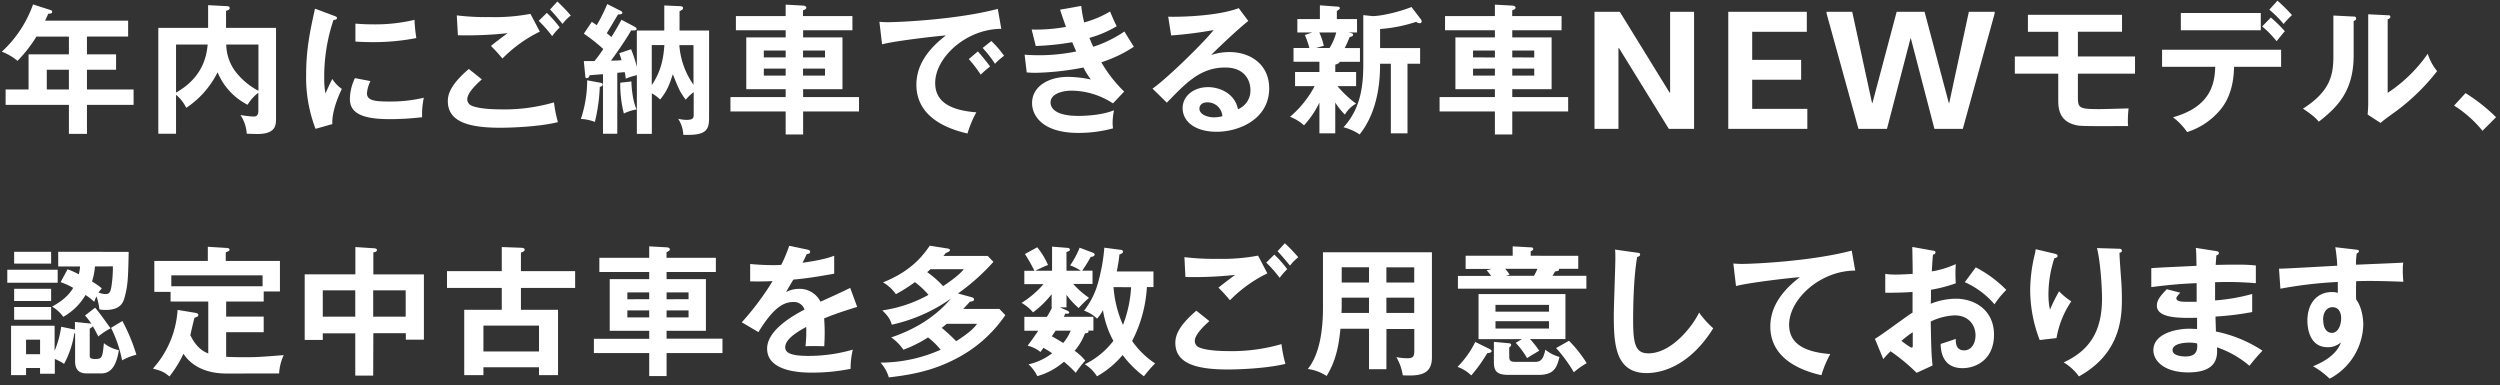
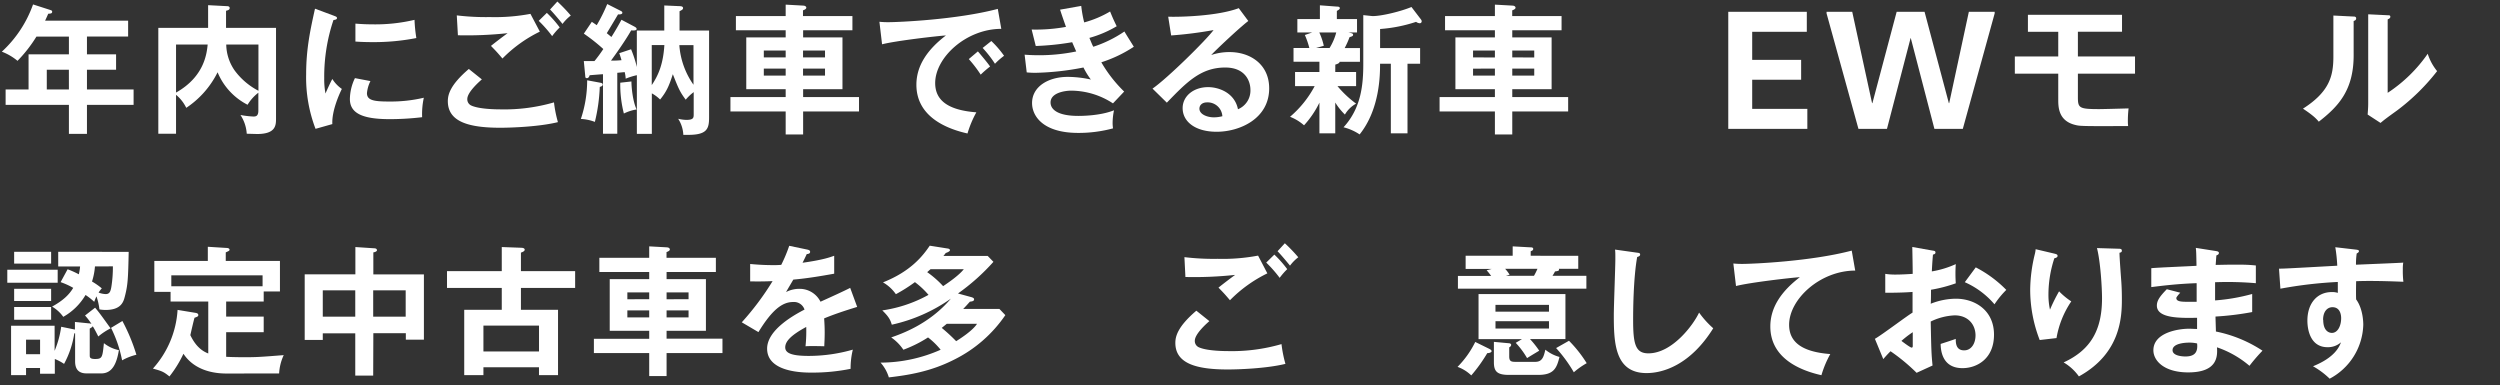
<svg xmlns="http://www.w3.org/2000/svg" width="846.41" height="130.51" viewBox="0 0 846.41 130.51">
  <rect x="0" y="0" width="846.41" height="130.51" fill="#333333" stroke="none" />
  <defs>
    <style>
      .cls-1 {
        fill: #fff;
      }
    </style>
  </defs>
  <title>PC_nennai</title>
  <g id="レイヤー_1" data-name="レイヤー 1">
    <g>
      <path class="cls-1" d="M29.44,18.4H39.3v5.21H29.44V30.3H45.23v5.21H29.44v9.81H23.33V35.51H1.9V30.3H9.67V18.4H23.33v-6h-11a46.91,46.91,0,0,1-6.4,8.2A18.58,18.58,0,0,0,.62,17.5a39.78,39.78,0,0,0,10.57-16L17,3.37c.57.19.66.29.66.62,0,.62-.62.62-1.33.66C16,5.41,15.74,6,15.27,7H43.38v5.36H29.44Zm-6.12,5.21H15.84V30.3h7.49Z" />
      <path class="cls-1" d="M93.45,9.44V40.06c0,2.28,0,5.31-6.4,5.31-.14,0-3.13-.09-3.51-.09a13,13,0,0,0-2.13-6.35,30.69,30.69,0,0,0,4.31.52c.76,0,1.75,0,1.75-2V31.39a14.8,14.8,0,0,0-3.65,4.08,21.59,21.59,0,0,1-10.15-11A31,31,0,0,1,63.06,36.51,13.13,13.13,0,0,0,59.6,32.1V45.28h-6V9.44H70.46V1.75l6.3.33c.24,0,1,0,1,.62s-.52.76-1.23.95V8.87c0,.14,0,.43,0,.57ZM59.6,31.34C69.22,25.93,70,18.06,70.31,15.08H59.6Zm17-16.26a15.72,15.72,0,0,0,2.84,8.77,23.38,23.38,0,0,0,8.06,6.88V15.08Z" />
      <path class="cls-1" d="M113,5.31c.71.28,1.09.38,1.09.81s-.47.57-1.19.66a60.15,60.15,0,0,0-3.13,19.68,26.42,26.42,0,0,0,.43,5.21c.14-.38,1.56-3.6,2.32-4.93a11.44,11.44,0,0,0,3.22,3.37c-.62,1.23-3.46,7.25-3.22,11.9l-5.69,1.61a48.72,48.72,0,0,1-3.18-18.4c0-8.72,1.42-15.17,3-22.28Zm12.42,22.14a11.37,11.37,0,0,0-1.18,4.08c0,2.37,2.18,2.84,7.3,2.84a48.91,48.91,0,0,0,11.95-1.28,26.06,26.06,0,0,0-.57,6.59,93.86,93.86,0,0,1-11,.66c-9.48,0-13.46-2.13-13.46-6.83a16.73,16.73,0,0,1,1.71-7.06ZM120.33,8c1.33.09,3,.24,5.64.24a57.48,57.48,0,0,0,14.37-1.52,50.34,50.34,0,0,0,.62,6.16,74.64,74.64,0,0,1-14.89,1.38c-2.61,0-4.31-.09-5.74-.19Z" />
      <path class="cls-1" d="M163.14,26.88c-.71.62-4.93,4.27-4.93,6.64a2.31,2.31,0,0,0,1.19,2.13c2.32,1.18,7.39,1.38,10.1,1.38a60.25,60.25,0,0,0,18.06-2.37,42,42,0,0,0,1.33,6.69c-6.49,1.61-16.21,1.9-19.49,1.9-10.67,0-17.78-2-17.78-9,0-2.13.71-5.45,7.11-10.9Zm19.63-16.17a45.84,45.84,0,0,0-12.66,9.1c-1.85-2.18-2.09-2.42-3.89-4.27,1.66-1.33,3.7-2.89,5.64-4.31a129.06,129.06,0,0,1-16.83.71l-.38-6.73a83,83,0,0,0,11.24.57,64.16,64.16,0,0,0,13.7-1.09Zm2.37-6.35a38,38,0,0,1,4.36,4.93,22.45,22.45,0,0,0-2.56,2.94,43,43,0,0,0-4.55-5.17ZM188.7.52a53.81,53.81,0,0,1,4.55,4.74,14.53,14.53,0,0,0-2.8,2.84c-1.18-1.47-3.18-3.84-4.22-4.88Z" />
      <path class="cls-1" d="M203.21,28c.76.14.85.38.85.66s-.29.62-1,.76a58.36,58.36,0,0,1-1.66,11.85,15.44,15.44,0,0,0-4.74-1,40.86,40.86,0,0,0,2.13-13.09ZM214.78,9c.24.14.76.38.76.81,0,.62-1.28.52-1.85.47-2,3.56-5.6,8.58-6.83,10.24,1.56,0,1.9,0,3.56-.14-.24-.85-.43-1.47-.76-2.37l4-1.33a39.75,39.75,0,0,1,1.95,6V10.34h9.29V1.85l5.36.24c.38,0,1,.14,1,.62s-.33.66-1.19,1.09v6.54h10V39.78c0,3.84-.71,5.88-7.06,5.88-.66,0-1.14,0-1.66,0a10.94,10.94,0,0,0-1.75-5.45,13.21,13.21,0,0,0,2.75.38c2.51,0,2.51-.76,2.51-2v-7.4a15.78,15.78,0,0,0-2.7,2.56c-2-2.7-2.37-3.6-4.36-8.63-1.23,3.75-2,5.74-4.31,8.58a12.26,12.26,0,0,0-2.8-2.09V45.33h-5.07V25.46a22.18,22.18,0,0,0-3.79,1.18,11,11,0,0,0-.33-2.23l-2.51.24V45.28h-4.84V25.13c-.47,0-4.31.33-4.5.33-.14.43-.38,1-.95,1s-.52-.38-.57-.9l-.47-4.88c.9,0,1.61,0,3.6,0a48.17,48.17,0,0,0,3-4.08,61.28,61.28,0,0,0-6.59-5.21l2.7-4c.76.52,1.14.76,1.66,1.14a56.13,56.13,0,0,0,3.56-7.16L210,3.6c.28.14.71.33.71.71,0,.66-1.19.57-1.47.57C208,7,205.58,11,205.44,11.24L207,12.52c1.42-2.23,2.56-4.27,3.41-5.83Zm-1,18.58c0,1.71.38,6.54,1.75,9.48a14.83,14.83,0,0,0-4.31,1.38A39.53,39.53,0,0,1,210,28Zm6.88,1.23c2.28-3.37,3.89-7.21,4.27-13.56h-4.27ZM230,15.27a26.51,26.51,0,0,0,4.79,13.42V15.27Z" />
      <path class="cls-1" d="M288.6,5.45v4.79H271.91v2.42h13.32V30.2H271.91v2.66h18.92v4.88H271.91v7.78H266V37.74H247.3V32.86H266V30.2H252.66V12.66H266V10.24H249.15V5.45H266V1.57l6,.33c.57,0,1,.33,1,.71s-.47.66-1.14.9V5.45ZM266,19.44V17.12h-7.4v2.32Zm-7.4,3.79V25.6H266V23.23Zm20.72-3.79V17.12h-7.44v2.32Zm-7.44,3.79V25.6h7.44V23.23Z" />
      <path class="cls-1" d="M339,9.77c-11.85,0-22.38,9.67-22.38,18.35,0,5.55,3.89,9.15,13.94,9.91a35,35,0,0,0-3,7.16c-7.21-1.61-17.3-5.74-17.3-16.5,0-6.35,3.6-11.81,10-16.69-3,.19-17,1.8-21.62,3l-.9-7.63a28.11,28.11,0,0,0,3.08.14c3.22,0,23-.81,37-4.5Zm-7.92,7.63c.66.76,3,3.51,4.13,5.12a35.82,35.82,0,0,0-3.18,2.75A42.34,42.34,0,0,0,328,20Zm4.55-3.51a33.1,33.1,0,0,1,4.31,5,23.73,23.73,0,0,0-3.08,2.7,37.77,37.77,0,0,0-4.17-5.36Z" />
      <path class="cls-1" d="M366.07,2a40.89,40.89,0,0,0,1,5.59,35.45,35.45,0,0,0,8.77-3.7c1,2.47,1.33,3.13,2.23,5a38,38,0,0,1-9.24,3.94c.76,1.8,1,2.46,1.33,3a41.1,41.1,0,0,0,10.53-5.17c.47.85,2.75,4.46,3.18,5.17a44.38,44.38,0,0,1-11,5.26,45.77,45.77,0,0,0,7.73,9.91l-3.79,4a26,26,0,0,0-14.13-4.31c-2.13,0-7,.71-7,4,0,2.37,2.42,4.55,9.39,4.55,1,0,7.35,0,12.09-1.9a21.81,21.81,0,0,0-.47,4.46,13.65,13.65,0,0,0,.14,1.66A44.63,44.63,0,0,1,365.07,45c-12.09,0-15.65-5.83-15.65-10.1,0-5.59,5.5-8.87,12.09-8.87a36.74,36.74,0,0,1,7.82.9,25.51,25.51,0,0,1-2.51-4.08,92.32,92.32,0,0,1-16.21,1.8,29.21,29.21,0,0,1-3-.14l-.71-6c1,.09,2.8.19,5,.19a61.82,61.82,0,0,0,12.47-1.28c-.24-.52-1.19-2.7-1.37-3.13a89.44,89.44,0,0,1-12.33,1.28L349.28,10a56.47,56.47,0,0,0,11.62-.9c-1-2.8-1.47-4.22-2-5.83Z" />
      <path class="cls-1" d="M422.63,7.11c-2.89,2.18-10.76,9.58-12.56,11.52a19.26,19.26,0,0,1,6.21-1c7,0,13.42,4.13,13.42,12.28,0,10.33-10.05,14.7-17.78,14.7-7.3,0-11.52-3.46-11.52-8,0-4.08,3.7-7.11,8.63-7.11,3.6,0,9,1.9,10.1,7.49a6.83,6.83,0,0,0,4.22-6.59c0-2.75-1.61-7.54-8.53-7.54-8.3,0-13.09,5-19.77,11.9L390.2,30c5.07-3.51,18-16.26,20.67-19.82A133.18,133.18,0,0,1,396.51,12l-1-6.35c3.55.14,16.64-.14,23.89-2.89ZM408.69,34.66c-1.75,0-2.61,1-2.61,2.13,0,1.9,2.61,2.94,4.93,2.94a11.74,11.74,0,0,0,2.84-.38A5,5,0,0,0,408.69,34.66Z" />
      <path class="cls-1" d="M452.07,24.37h7.06v4.79h-6.31a36,36,0,0,0,6.31,5.93,9.81,9.81,0,0,0-3.79,3.7,21.28,21.28,0,0,1-3.27-4.08V45.14h-5.36V34.75a32,32,0,0,1-5.21,7.68,15.68,15.68,0,0,0-4.74-2.89,35.49,35.49,0,0,0,8.34-10.38h-6.64V24.37h8.25V20.91h-8.77V16.26h5.36a28.4,28.4,0,0,0-1.52-4.41l2.46-.85h-5V6.45h7.63V1.8l5.74.43c.85,0,1,.24,1,.57s-.43.57-1,.9V6.45h6.83V11h-2.89c1.14.24,1.56.33,1.56.76s-.33.57-1.19.81a29,29,0,0,1-1.66,3.7h5.17v4.65h-6.87c-.09.57-1,.81-1.47.95ZM446.67,11a22.41,22.41,0,0,1,1.52,4.5l-2.65.76h4.6A19.23,19.23,0,0,0,452.4,11Zm14.89-5.88,3.13.33c3.13,0,9.53-1.57,13.18-3.08l3.22,4.22a1,1,0,0,1,.24.62.64.64,0,0,1-.71.66,2.42,2.42,0,0,1-1.19-.47,50,50,0,0,1-12.18,2.42v6.45H480.8v5.31h-4.27V45.14h-5.64V21.57h-3.65c0,3.51,0,15.31-6.92,23.94a17.57,17.57,0,0,0-5.45-2.42c6.07-6.59,6.69-14.65,6.69-21.53Z" />
      <path class="cls-1" d="M528.69,5.45v4.79H512v2.42h13.32V30.2H512v2.66h18.92v4.88H512v7.78h-5.88V37.74H487.39V32.86h18.73V30.2H492.75V12.66h13.37V10.24H489.24V5.45h16.88V1.57l6,.33c.57,0,1,.33,1,.71s-.47.66-1.14.9V5.45Zm-22.57,14V17.12h-7.4v2.32Zm-7.4,3.79V25.6h7.4V23.23Zm20.72-3.79V17.12H512v2.32ZM512,23.23V25.6h7.44V23.23Z" />
-       <path class="cls-1" d="M565.44,31.31V4h8.11V43.62H565L548.12,16.27h-.17V43.62h-8.11V4h8.57l16.85,27.35Z" />
      <path class="cls-1" d="M611.72,4v6.76H593.23v9.51H609.8V27H593.23v9.86H611.9v6.76H585.13V4Z" />
      <path class="cls-1" d="M675.32,4.55,664.54,43.62h-9.62l-8-30.73h-.06l-8,30.73H629.2L618.41,4.55V4h8.69l6.71,30.91h.12L642.14,4h9.45l8.22,30.91h.12L666.58,4h8.75Z" />
      <path class="cls-1" d="M703.5,19.11h19.34v5.83H703.5v8c0,3.65.47,4,7.25,4,1,0,6.59-.14,9.91-.24a36.64,36.64,0,0,0-.24,4.55,12,12,0,0,0,.09,1.42c-15.55.09-16.4,0-17.73-.33-5.93-1.33-5.93-6.16-5.93-8.68V24.94h-14.7V19.11h14.7V10.76H686.58V5h31.86v5.74H703.5Z" />
-       <path class="cls-1" d="M732,22.62V16.83h40.3v5.79H756.37c-.14,8.25-2.89,12.71-5.36,15.36a24,24,0,0,1-10.53,6.73,21.39,21.39,0,0,0-4.79-5C748.5,36.13,749.82,28.3,750,22.62ZM765.42,4.41v5.83H738.35V4.41Zm3.41,1.52a48,48,0,0,1,4.74,4.65c-.62.66-.81.95-2.8,3.37a33.49,33.49,0,0,0-4.88-5ZM771.06.24A53.36,53.36,0,0,1,776,5.12a23,23,0,0,0-2.85,3,35.91,35.91,0,0,0-4.84-4.84Z" />
      <path class="cls-1" d="M796.62,5.59c.47,0,1.09,0,1.09.62s-.47.76-.85.9V18.73c0,12-5.36,17.45-11.8,22.47-.76-.9-1.71-2-5.36-4.41C788.7,31.05,790,25.7,790,19.15V5.26Zm11.76-.43c.52,0,.9,0,.9.52s-.47.66-.9.9V31.43a49.51,49.51,0,0,0,13.56-13.23,17.8,17.8,0,0,0,3.18,5.88,70.88,70.88,0,0,1-13.56,13.32c-3.94,2.84-4.36,3.18-5.6,4.22l-4.36-2.84c.09-1.28.19-2.47.19-3.75V4.84Z" />
-       <path class="cls-1" d="M834.74,31.53a58.9,58.9,0,0,1,10.34,8.15l-4.6,4.6a39.38,39.38,0,0,0-9.62-8.53Z" />
      <path class="cls-1" d="M19.53,91.32v4.41H2.47V91.32Zm12.66,12.85c1.42,1.61,2.89,3.75,5.26,7a21,21,0,0,0-4.17,2.75c-1-2-1.38-2.66-1.9-3.51,0,.24-.33.43-1,.85v9c0,.66,0,1.28,1.8,1.28,2.46,0,2.51-.57,3-5.36a12,12,0,0,0,5.07,2.37c-.71,4.31-2.13,7.87-5.93,7.87h-5c-2.8,0-3.89-1.52-3.89-4.08v-9.48l-.28,0a31.33,31.33,0,0,1-3.46,10.34,16.28,16.28,0,0,0-3.13-1.66v5h-5v-1.94H8.82V127H3.75V110.29H18.49v8.49a33.07,33.07,0,0,0,2.23-8.15l4.65.95V109l4.65.47a2.65,2.65,0,0,1,.95.19,22.06,22.06,0,0,0-2.18-2.84ZM17.31,85.25v4H4.79v-4Zm0,12.52v4.13H4.79V97.77Zm0,6.16v4.31H4.79v-4.31Zm-3.74,16V115H8.82v4.93Zm30-34.66c-.19,9.1-.28,11.28-1.37,15.36-.47,1.8-1.42,4.31-6.45,4.31a12.58,12.58,0,0,1-2.09-.19,20,20,0,0,0-1-4.41,16.24,16.24,0,0,0-.76,1.85,20.19,20.19,0,0,0-2.94-2.32,20.16,20.16,0,0,1-7.54,7.4,12.2,12.2,0,0,0-3.79-3.46c3.6-2,5.69-3.89,7.16-6.35a24.46,24.46,0,0,0-4.27-1.94l2.37-4.36a30.64,30.64,0,0,1,3.79,1.71,15.43,15.43,0,0,0,.43-2.66h-7.4V85.25ZM32.15,90.19a22.22,22.22,0,0,1-1,5.12,23.83,23.83,0,0,1,3.32,2.32,10.38,10.38,0,0,0-1.09,1.42,7.4,7.4,0,0,0,2.37.52c1.33,0,1.71-.81,2-2.75a42.76,42.76,0,0,0,.47-6.64Zm9.29,18.49a63,63,0,0,1,4.74,11.43A18.56,18.56,0,0,0,41.34,122a42.8,42.8,0,0,0-3.75-11Z" />
      <path class="cls-1" d="M76.71,126.46c-2.66,0-10.38-.29-14.6-6.69a39,39,0,0,1-4.74,7.68c-2-1.61-2.51-1.8-5.6-2.66a32.58,32.58,0,0,0,8.35-19.87l6.07,1c.62.09.95.33.95.76s-.33.57-1.28.9c-.29.9-1.23,5.07-1.42,5.88,1.14,2.37,2.89,5,6.07,6.21V102.09H57.75V98.81h-5.5V88.34H70.36V83.55l6.07.38c.57,0,1.28.09,1.28.62,0,.33-.24.43-1.28.9v2.89H94.78V98.67h-5.5v3.41H76.57v5.12H89.28v5.26H76.57v8.34c2.51.14,5.74.14,6.31.14,4,0,5.36-.09,13.18-.71a16.76,16.76,0,0,0-1.56,6.21ZM88.9,96.92v-3.7H58v3.7Z" />
      <path class="cls-1" d="M126.35,127.17h-6.07V112.85h-11v2.23h-6.12V92.89h17.16V83.64l6.5.43c.38,0,.81.19.81.62s-.57.66-1.23.76v7.44h17.12V115H137.4v-2.18h-11Zm-6.07-28.87h-11v8.91h11Zm6.07,8.91h11V98.29h-11Z" />
      <path class="cls-1" d="M194.72,91.8v5.69H176.37v7.4h12.56V127h-6.45v-2.66H163.67V127h-6.5V104.88h12.71v-7.4H151.34V91.8h18.54V83.64l6.54.24c.71,0,1.23.19,1.23.66s-.43.66-1.28,1V91.8ZM163.67,119h18.82v-8.77H163.67Z" />
      <path class="cls-1" d="M242.37,87.29v4.79H225.68V94.5H239V112H225.68v2.66H244.6v4.88H225.68v7.78H219.8v-7.78H201.07V114.7H219.8V112H206.43V94.5H219.8V92.08H202.92V87.29H219.8V83.41l6,.33c.57,0,1,.33,1,.71s-.47.66-1.14.9v1.94Zm-22.57,14V99h-7.4v2.32Zm-7.4,3.79v2.37h7.4v-2.37Zm20.72-3.79V99h-7.44v2.32Zm-7.44,3.79v2.37h7.44v-2.37Z" />
      <path class="cls-1" d="M273.33,84.5c.33.09.95.19.95.76s-.52.71-1.14.76c-.52,1.14-.85,1.8-1.42,2.94,6.73-.95,9.15-1.8,10.71-2.37l0,6.07c-4.5.81-9.24,1.61-13.84,2-.57,1-1.66,2.8-2.46,4.22a9.65,9.65,0,0,1,4.5-1.09,7.88,7.88,0,0,1,7.16,4.36c3.37-1.52,8.06-3.65,10.05-4.69l2.37,6.45c-4.17,1.28-7.78,2.47-11.19,3.89.14,1.85.19,3.51.19,4.74,0,2.09-.1,3.51-.14,4.69-.33,0-4.17-.14-6.35,0a49.18,49.18,0,0,0,.24-6.54c-5.17,2.8-7.11,4.88-7.11,6.92s2.42,2.89,8,2.89a54,54,0,0,0,14.89-2.13,26.51,26.51,0,0,0-.76,6.5,64.88,64.88,0,0,1-13.18,1.28c-2.65,0-15.08,0-15.08-8.11,0-6.59,9.77-11.71,12.66-13.23a3.75,3.75,0,0,0-3.89-2.56c-3.7,0-7.21,2.8-11.71,10.19l-5.64-3.32a92.94,92.94,0,0,0,10.43-13.94c-2.32.09-3.75.14-7.59.09V89.38c1.09.09,3.93.38,7.63.38a28.47,28.47,0,0,0,2.89-.09,48.59,48.59,0,0,0,2.7-6.45Z" />
      <path class="cls-1" d="M328.94,100.62c.43.14.85.33.85.71,0,.62-.62.71-1.42.81-.9,1-1.42,1.61-2.28,2.46h12.28l2,2.09a45.25,45.25,0,0,1-17.35,15.08c-8.11,4.13-15.79,5.26-22.09,6a13.27,13.27,0,0,0-2.8-5,50.48,50.48,0,0,0,20.34-4.36,25.59,25.59,0,0,0-4.27-4.17,42.62,42.62,0,0,1-8.35,4.17,15.57,15.57,0,0,0-4.12-4.17c3.41-1.19,12.94-4.5,20.2-13.13a55.33,55.33,0,0,1-20,8.82c-.47-1.61-1-2.7-3.22-4.84a45.58,45.58,0,0,0,15.65-5.26,28.11,28.11,0,0,0-4.6-4.31,53.35,53.35,0,0,1-6.45,4.08,13.48,13.48,0,0,0-4.36-4c9.58-3.79,13.61-9.15,15.83-12.42l6,.95c.33,0,.85.24.85.57s-.66.71-1.42.95c-.24.29-.52.71-.81,1h15l1.94,2a71.51,71.51,0,0,1-12,10.71Zm-13.89-9.48c-.71.62-.85.76-1.14,1a33,33,0,0,1,5.4,4.74c1.33-.9,5.26-3.51,7-5.74Zm5.5,18.49c-.43.33-.8.66-1.71,1.38a59.63,59.63,0,0,1,4.88,4.5c.47-.29,5.55-3.41,7.06-5.88Z" />
-       <path class="cls-1" d="M361.23,105.12c.43.19.76.43.76.66,0,.57-.9.43-1.28.38-.19.38-.33.66-.57,1.09h10.05v4.69h-1.75a.52.52,0,0,1,.09.33c0,.47-.76.57-1.19.57a19.6,19.6,0,0,1-3.51,5.93,17.17,17.17,0,0,1,3.6,3.32,33.1,33.1,0,0,0-3.22,4.13,36.88,36.88,0,0,0-4-3.75,23.59,23.59,0,0,1-9,4.88,13.46,13.46,0,0,0-3-4,20.46,20.46,0,0,0,8-3.75c-.9-.66-2-1.28-2.94-1.85l-1,1.42a11,11,0,0,0-4.36-2.13c.85-1.14,1.71-2.23,3.6-5.07h-4.7v-4.69h7.63a30.85,30.85,0,0,0,1.75-3.18h-.14v-4.5a32.63,32.63,0,0,1-6.3,6.16,14.39,14.39,0,0,0-3.89-3.22,31.87,31.87,0,0,0,7.44-6.35h-6.5v-4.5h3.41A50.73,50.73,0,0,0,347,86l4.17-2.28a25.44,25.44,0,0,1,3.65,6c-.95.33-3.79,1.66-4.27,1.94h5.64V83.5l5.31.43c.24,0,.71.14.71.57s-.19.47-1.14.85v6.31h4.84a14.92,14.92,0,0,0-3.6-1.8,30.65,30.65,0,0,0,3.22-6l4.6,1.75a.68.68,0,0,1,.47.57c0,.66-1,.76-1.33.81a42.35,42.35,0,0,1-2.89,4.65h3.51v4.5h-6.54a28.75,28.75,0,0,0,5.36,4.69,40.61,40.61,0,0,0-3.51,3.46,25.76,25.76,0,0,1-4.12-4.46v4.22h-2.28Zm-3.84,6.83c-.38.57-.66,1-1.28,1.9,1.19.66,3.37,1.94,3.84,2.28a15.72,15.72,0,0,0,2.56-4.17Zm22.09-27.36c.52,0,.71.29.71.62s-.1.57-1.19.95a57.81,57.81,0,0,1-.9,5.74h12.42V97.2H388.3a45.41,45.41,0,0,1-5,18.25,28.86,28.86,0,0,0,7.78,7.59,45.2,45.2,0,0,0-3.79,4.36,35,35,0,0,1-7.21-7.21,30.94,30.94,0,0,1-8.68,7.21,13,13,0,0,0-4.12-4.08,27,27,0,0,0,9.67-7.92A31.74,31.74,0,0,1,373.42,105a13.11,13.11,0,0,1-2,2.89,11.41,11.41,0,0,0-4.41-2.7,26.54,26.54,0,0,0,4.79-9.62,61.75,61.75,0,0,0,2.09-11.71ZM377,97.2A38.12,38.12,0,0,0,380.2,110a41.46,41.46,0,0,0,2.75-12.75Z" />
      <path class="cls-1" d="M409.45,108.72c-.71.62-4.93,4.27-4.93,6.64a2.31,2.31,0,0,0,1.19,2.13c2.32,1.18,7.4,1.38,10.1,1.38a60.23,60.23,0,0,0,18.06-2.37,42.08,42.08,0,0,0,1.33,6.69c-6.5,1.61-16.21,1.9-19.49,1.9-10.67,0-17.78-2-17.78-9,0-2.13.71-5.45,7.11-10.9Zm19.63-16.17a45.84,45.84,0,0,0-12.66,9.1c-1.85-2.18-2.09-2.42-3.89-4.27,1.66-1.33,3.7-2.89,5.64-4.31a129,129,0,0,1-16.83.71L401,87.06a83,83,0,0,0,11.24.57,64.13,64.13,0,0,0,13.7-1.09Zm2.37-6.35a37.81,37.81,0,0,1,4.36,4.93,22.3,22.3,0,0,0-2.56,2.94,42.88,42.88,0,0,0-4.55-5.17ZM435,82.36a53.51,53.51,0,0,1,4.55,4.74,14.52,14.52,0,0,0-2.8,2.84c-1.19-1.47-3.18-3.84-4.22-4.88Z" />
-       <path class="cls-1" d="M469.38,125H463.5v-13.7h-9.67c-.47,4.46-1.14,10.29-4.69,16a15.1,15.1,0,0,0-6.35-2.37c4.13-5.21,5.12-13.51,5.12-20.81V85.4h36.89V121c0,5.93-4.27,6.35-9.86,6.07a17.94,17.94,0,0,0-2.18-6.16,20.82,20.82,0,0,0,3.75.38c2,0,2.32-.71,2.32-2.56v-7.35h-9.43Zm-5.88-24.23h-9.25v2.47c0,.85,0,1.9-.1,2.7h9.34Zm0-10.29h-9.25v5.17h9.25Zm5.88,5.17h9.43V90.52h-9.43Zm0,10.29h9.43v-5.17h-9.43Z" />
      <path class="cls-1" d="M504,118c.57.28,1,.52,1,.9s-.71.66-1.47.66a51.56,51.56,0,0,1-5.41,7.54,12.93,12.93,0,0,0-4.65-2.89,32,32,0,0,0,6-8.44Zm30.34-31.39V91h-6.59a.69.69,0,0,1,.09.33c0,.33-.47.47-1.37.57a13,13,0,0,1-.85,1.47h11.47v4.36H493.6V93.41h11.24a19.4,19.4,0,0,0-1.52-1.9l1.76-.47h-8.87V86.58h15.93V83.41l6,.33c.33,0,.95,0,.95.52s-.43.62-.85.81v1.52Zm-19.06,28.21h-14.7V99.57H530v15.22H518a33.58,33.58,0,0,1,3.13,3.94c-1.33.81-2.7,1.61-4.12,2.51a27.93,27.93,0,0,0-3.84-5.17Zm-4.55,1.38c.47,0,.9.19.9.57a1,1,0,0,1-.66.81v3.13c0,1.75.85,1.8,2.28,1.8h6.54c2.32,0,2.84-1.61,3.41-4.12a12.88,12.88,0,0,0,4.79,2.46c-.9,3.51-1.71,6.07-7.11,6.07h-10.1c-4.08,0-5-1.33-5-4.31v-6.87Zm13.7-10.67v-2.32H506.31v2.32Zm-18.11,3.22v2.47h18.11v-2.47ZM509.58,91a12.92,12.92,0,0,1,1.52,2l-1.28.38h9.53A21.26,21.26,0,0,0,520.53,91Zm21.62,24.37a42.62,42.62,0,0,1,6,7.59,26.06,26.06,0,0,0-4.36,3.08,47.43,47.43,0,0,0-6-8.2Z" />
      <path class="cls-1" d="M554.2,85.54c.76.09,1.09.14,1.09.66s-.66.71-1,.81c-1.33,7.35-1.37,18.73-1.37,21.29,0,8.16.76,11.33,5.17,11.33,8.06,0,15.22-9.62,17.16-13.8a31.55,31.55,0,0,0,4.79,5.31c-7.73,12.42-17,15.17-22.57,15.17-10.76,0-11.09-10.24-11.09-19.72,0-3,.52-16.17.52-18.87,0-1.94,0-2.28-.1-3.22Z" />
      <path class="cls-1" d="M628.11,91.61c-11.85,0-22.38,9.67-22.38,18.35,0,5.55,3.89,9.15,13.94,9.91a34.8,34.8,0,0,0-3,7.16c-7.21-1.61-17.3-5.74-17.3-16.5,0-6.35,3.6-11.81,10-16.69-3,.19-17,1.8-21.62,3l-.9-7.63a28.09,28.09,0,0,0,3.08.14c3.22,0,23-.81,37-4.5Z" />
      <path class="cls-1" d="M654.28,84.83c.62.09,1,.14,1,.66s-.52.62-.85.71c-.28,3.27-.33,4.74-.38,5.69a32.64,32.64,0,0,0,8.11-2.47,46.54,46.54,0,0,0,0,6.5,49.8,49.8,0,0,1-8.39,2.18c0,.76,0,4-.1,4.74a23.42,23.42,0,0,1,8.49-1.71c6.45,0,12.94,3.89,12.94,12.18s-5.93,11.33-10.67,11.33c-7.16,0-7.35-6.5-7.4-8.2.9-.29,4-1.28,5.12-1.71,0,1.28,0,3.89,2.85,3.89,2.37,0,3.84-2.28,3.84-5.07,0-3.56-2.42-6.78-7.06-6.78a20.55,20.55,0,0,0-8.11,2.09c.19,9.86.24,11,.62,14.89l-5.4,2.47a63.8,63.8,0,0,0-8.82-7.3c-1,1-1.52,1.56-2.46,2.66l-2.84-6.87c2.18-1.19,10.81-7.73,12.75-8.87,0-2.32,0-4.65,0-7-3,.24-6.68.28-9.24.28l0-6.4a21.66,21.66,0,0,0,3.65.24c2.09,0,4.93-.19,5.64-.24,0-2.18-.09-6.73-.14-9.1Zm-10.53,30.58c.43.33,3,2.28,3.46,2.28s.38-.57.38-1v-4.22A35.18,35.18,0,0,0,643.76,115.41Zm25.17-24.89a40.55,40.55,0,0,1,10.34,7.63,30.56,30.56,0,0,0-4,4.88,28.07,28.07,0,0,0-10.05-7.49Z" />
      <path class="cls-1" d="M695.34,85.82c.76.19,1.28.28,1.28.81s-.62.71-1.09.81a39.32,39.32,0,0,0-2,12.28,23.48,23.48,0,0,0,.52,5.12,57.65,57.65,0,0,1,3.08-6.21,23.92,23.92,0,0,0,4.13,3.41,31.47,31.47,0,0,0-5,12.42l-5.69.66a47.13,47.13,0,0,1-3.22-17,52.38,52.38,0,0,1,1.52-11.9,10.83,10.83,0,0,0,.33-1.85Zm21.9-1.61c.71,0,1.14.09,1.14.66s-.47.62-.8.71c0,1.56.52,8.39.62,9.81s.19,3.46.19,5.83c0,6-.33,18.4-14.55,26.22a16.71,16.71,0,0,0-5.17-4.74c9.2-4.22,13-11,13-21.71,0-3.6-.52-12.33-1.71-17Z" />
      <path class="cls-1" d="M750.29,85c.47.09.95.19.95.66s-.52.71-.85.81c-.1,1.09-.14,1.9-.24,3.22,1.23,0,3.32-.09,6.49-.09,2.7,0,4.36,0,7.11.28v6a114,114,0,0,0-13.8-.33v6.16a65.06,65.06,0,0,0,12.56-2.18v6.12a96.44,96.44,0,0,1-12.42,1.52c0,.81.14,4.36.14,5.07A44.69,44.69,0,0,1,766,118.73a59.38,59.38,0,0,0-4.41,5.12,33.69,33.69,0,0,0-11-6.26c.19,2.94.29,8.49-9.72,8.49-8.25,0-11.81-4-11.81-7.49,0-5.93,8.3-7.3,12.14-7.3.52,0,2,.09,2.65.09,0-.24,0-3.37,0-3.79-5.55.09-13.61.28-13.61-4.12,0-1.61.85-3,3.37-5.55l4.55,1.18c-.52.57-1.33,1.47-1.33,1.8,0,1.23,1.75,1.28,4.13,1.28,1.09,0,1.8,0,2.75,0,0-1,0-5.41,0-6.31-6.69.24-11.47.85-15.36,1.33V90.8c2.42-.24,13.13-.66,15.31-.81-.09-4.36-.09-4.84-.24-6.07Zm-9.1,31c-1.52,0-5.64.28-5.64,2.56,0,2,3.6,2.13,4.31,2.13,2.89,0,4.36-1.14,4-4.41A11.05,11.05,0,0,0,741.19,116Z" />
      <path class="cls-1" d="M797.56,84.5c.76.09,1.09.19,1.09.52s-.29.57-.76.81a25.78,25.78,0,0,0-.24,3.79c13.89-.57,15.46-.66,16-.71a13.43,13.43,0,0,0-.14,2.32,31.12,31.12,0,0,0,.19,4.17c-9-.38-13.84-.29-16-.19,0,.81-.09,3.94,0,6.16,2.42,3.27,2.42,8.06,2.42,8.63a21.31,21.31,0,0,1-11.38,18.21A27.07,27.07,0,0,0,783.1,124c7.45-3,8.91-6.64,9.48-8.11a6.66,6.66,0,0,1-4.55,1.66c-5.78,0-6.83-5.83-6.83-9,0-5.83,3.27-9.67,8.3-9.67a6.11,6.11,0,0,1,2,.28c0-2,0-2.66,0-3.7a144.89,144.89,0,0,0-19.44,2.28l-.47-6.78c1.56,0,3.37-.09,19.72-1a51.86,51.86,0,0,0-.66-6.26Zm-11,23.8c0,3.94,2.13,4.41,2.94,4.41,1.9,0,3.13-2.28,3.13-5,0-1-.28-3.7-2.94-3.7C788,104,786.51,105.41,786.51,108.3Z" />
    </g>
  </g>
</svg>